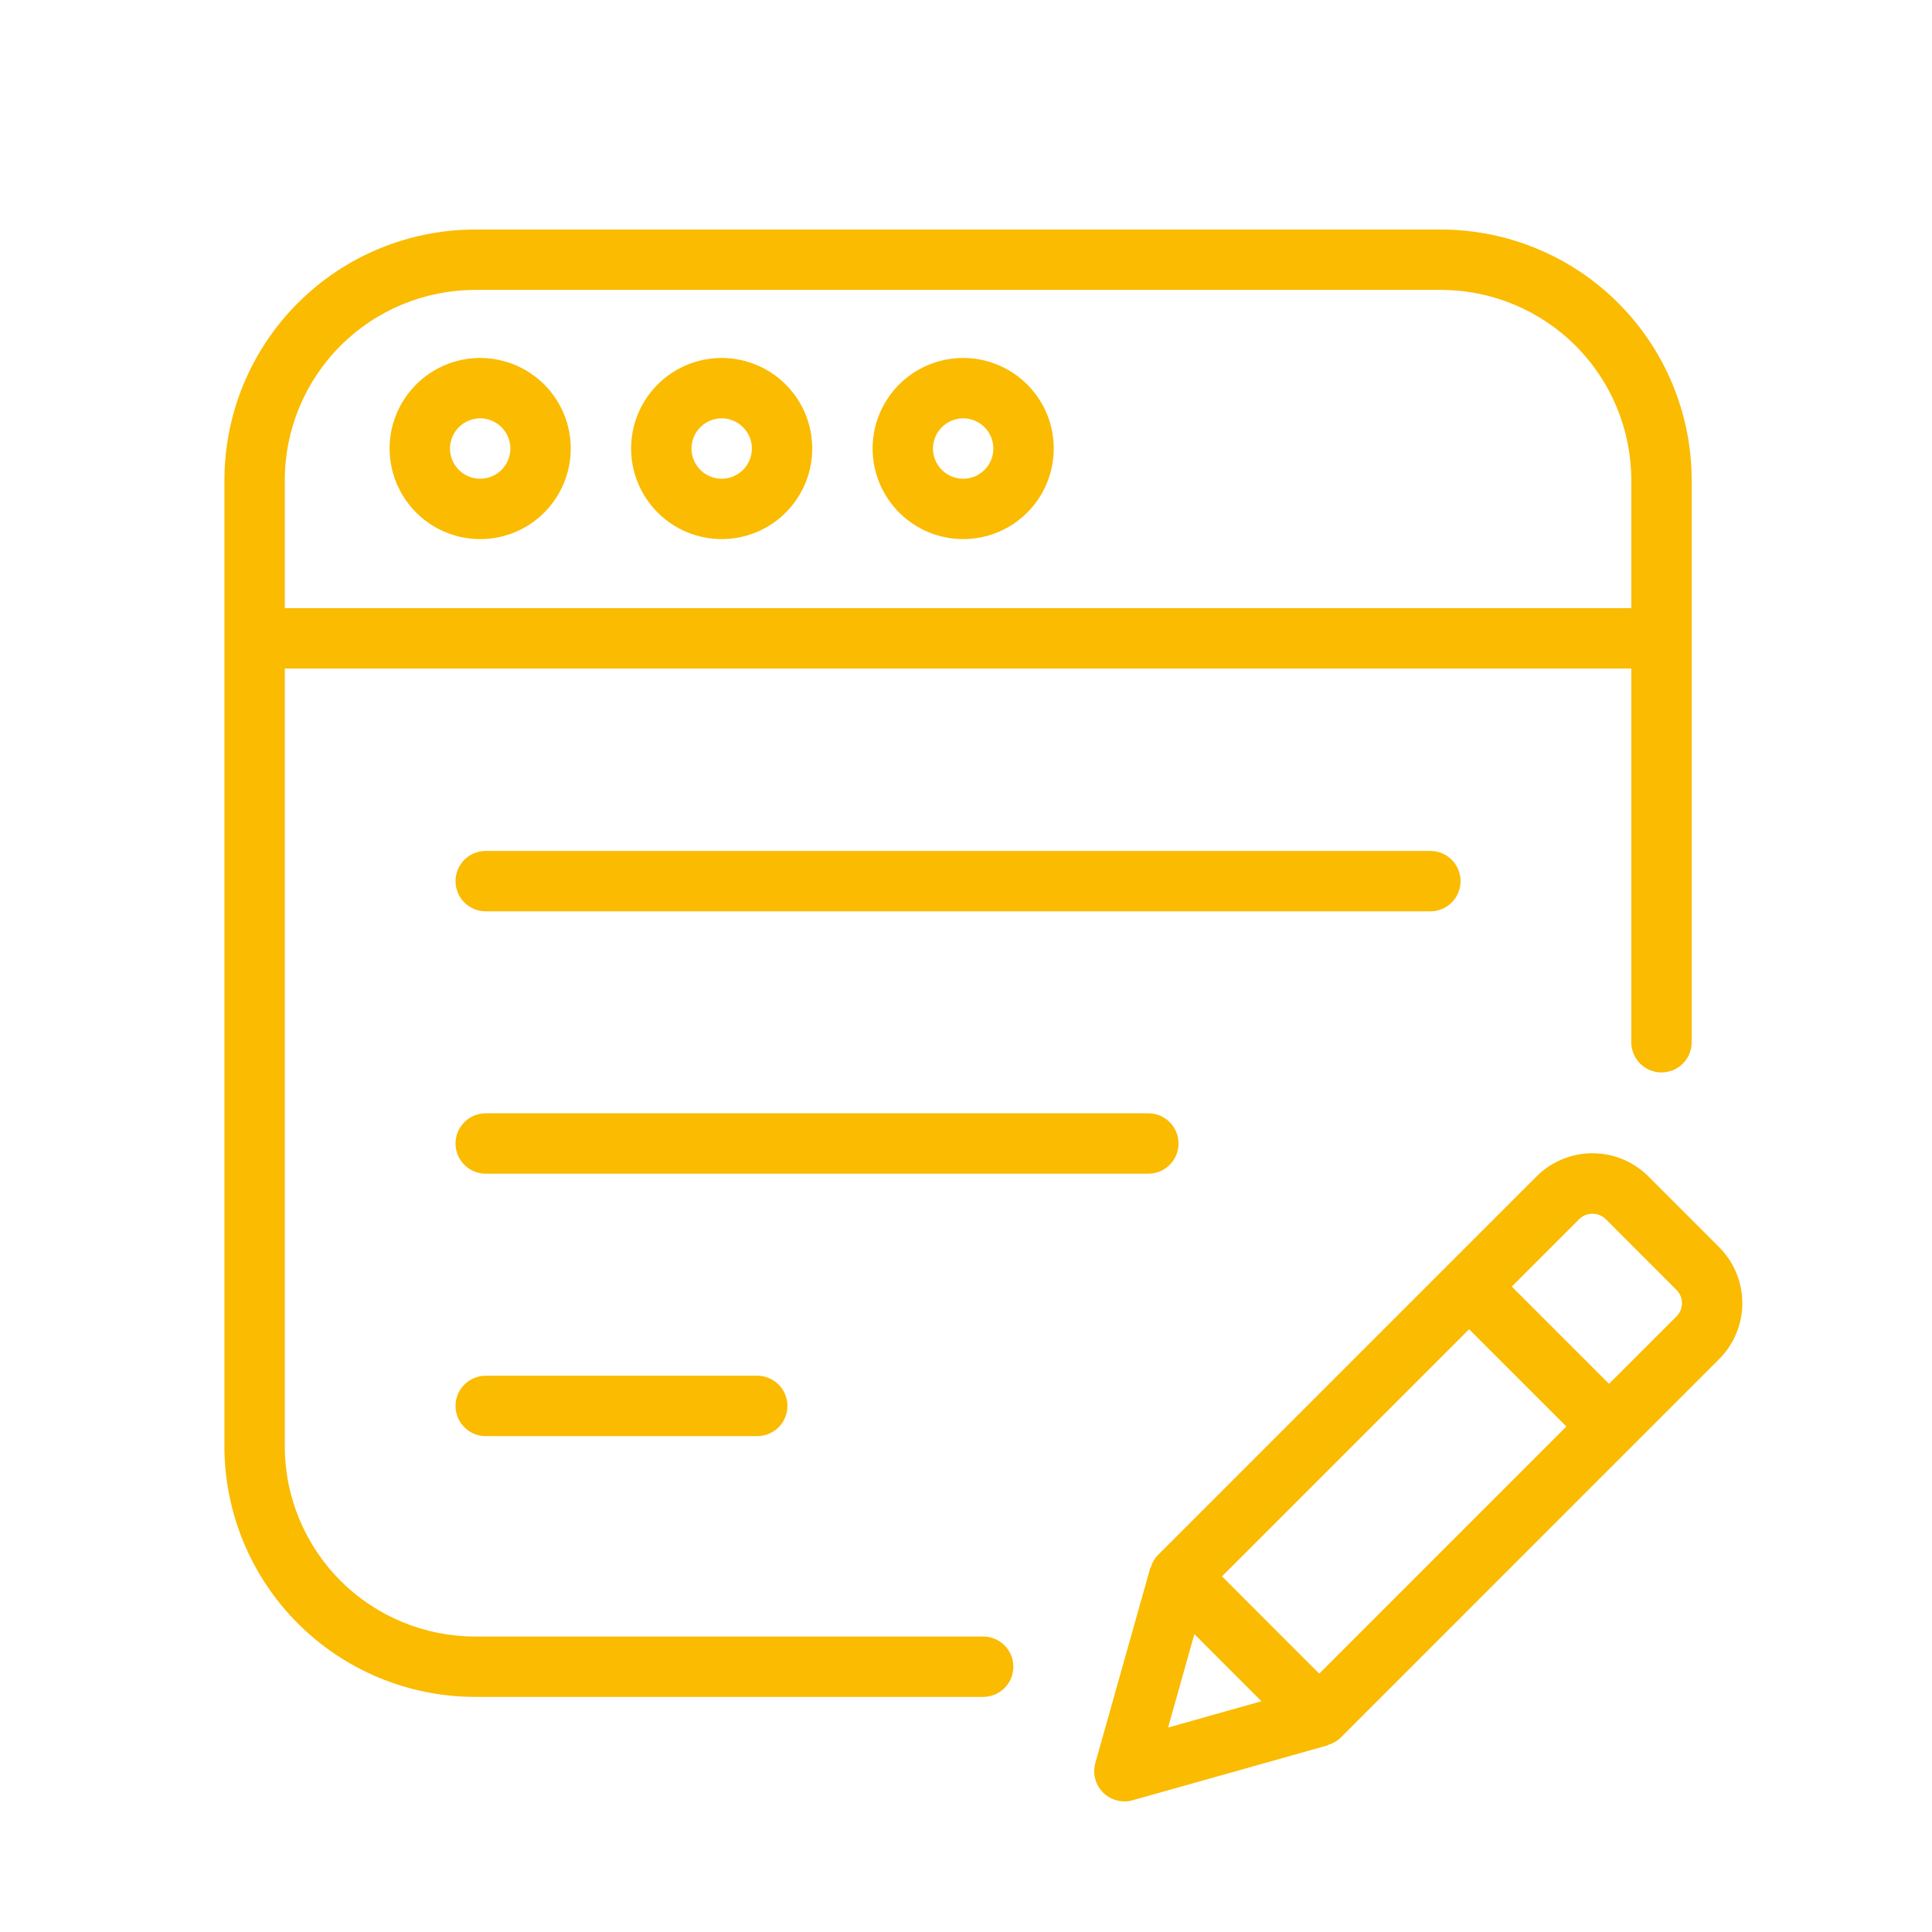
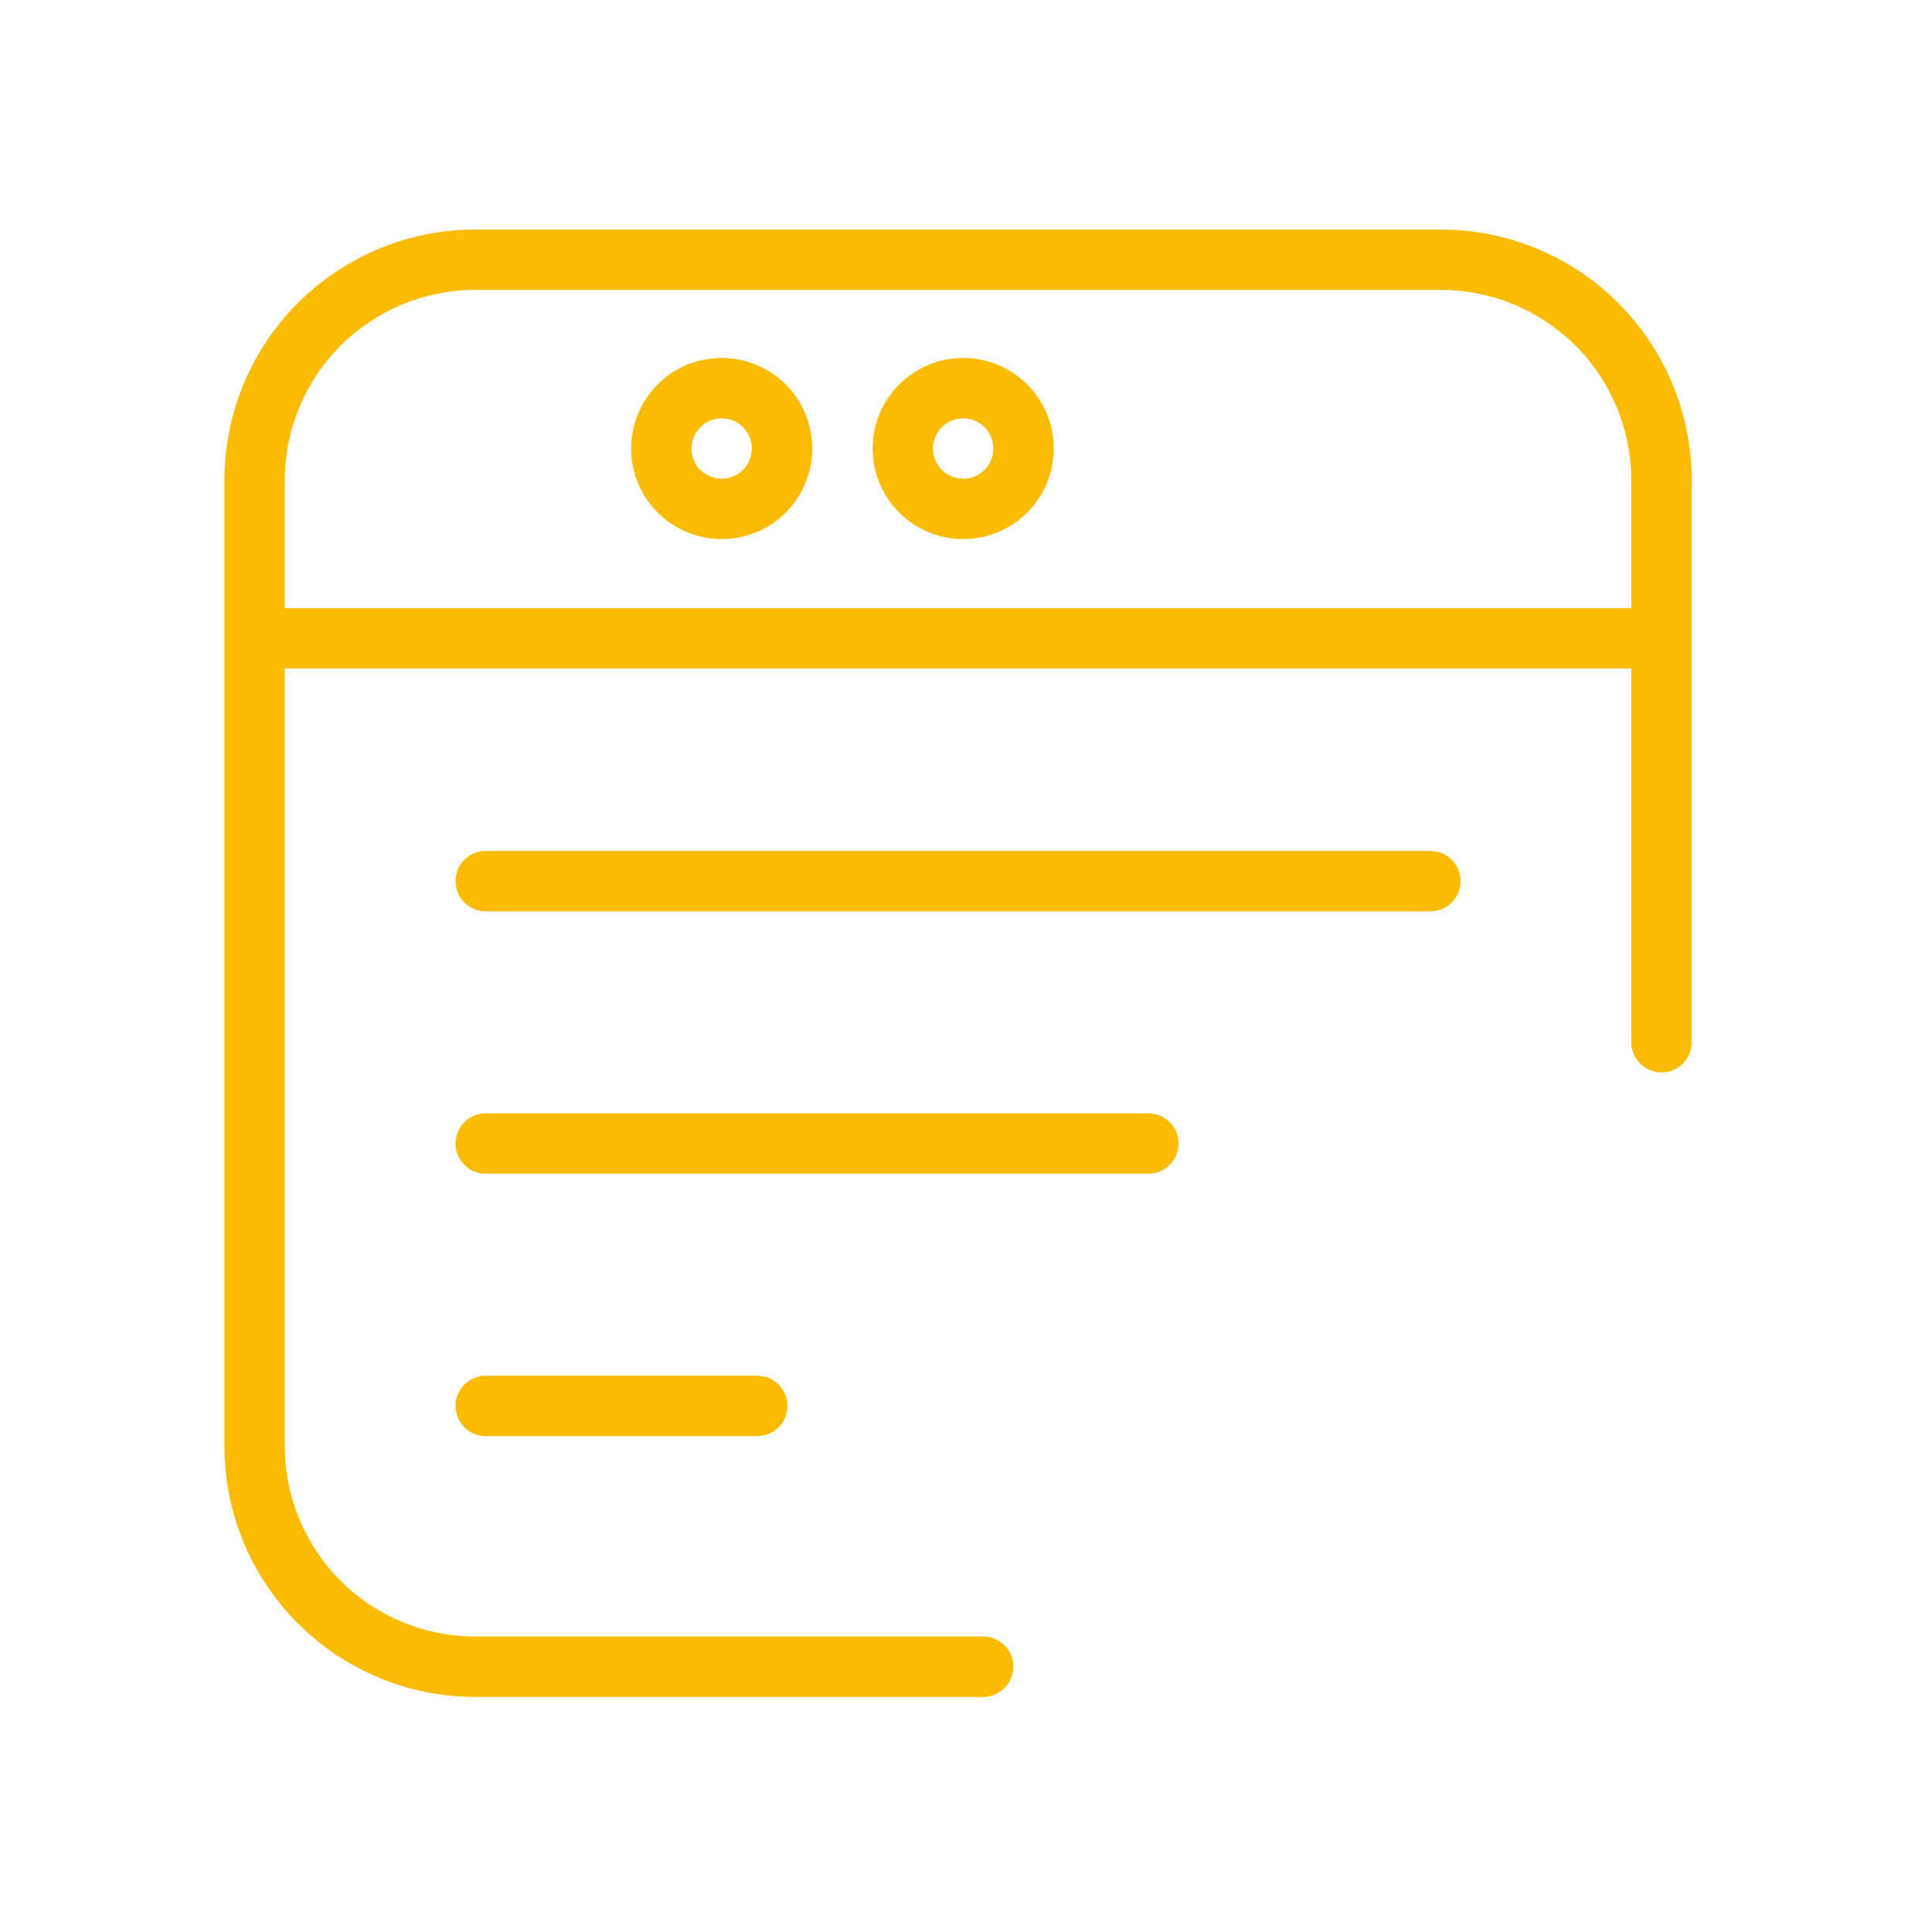
<svg xmlns="http://www.w3.org/2000/svg" width="64" height="64" viewBox="0 0 64 64" fill="none">
  <path d="M32.569 54.212H15.731C14.062 54.21 12.461 53.545 11.28 52.365C10.1 51.184 9.435 49.583 9.434 47.913V22.146H54.039V34.526C54.039 34.792 54.144 35.046 54.332 35.233C54.52 35.421 54.774 35.526 55.039 35.526C55.304 35.526 55.559 35.421 55.746 35.233C55.934 35.046 56.039 34.792 56.039 34.526V15.903C56.037 13.703 55.161 11.594 53.606 10.038C52.05 8.482 49.941 7.607 47.74 7.604H15.731C13.531 7.607 11.422 8.482 9.867 10.038C8.311 11.594 7.436 13.703 7.434 15.903V47.913C7.436 50.113 8.311 52.222 9.867 53.778C11.422 55.334 13.531 56.209 15.731 56.212H32.569C32.835 56.212 33.089 56.107 33.276 55.919C33.464 55.731 33.569 55.477 33.569 55.212C33.569 54.947 33.464 54.692 33.276 54.505C33.089 54.317 32.835 54.212 32.569 54.212V54.212ZM15.731 9.604H47.74C49.41 9.606 51.011 10.271 52.192 11.451C53.373 12.632 54.037 14.233 54.039 15.903V20.146H9.434V15.903C9.435 14.233 10.1 12.633 11.28 11.452C12.461 10.271 14.062 9.607 15.731 9.604V9.604Z" fill="#FABB00" />
-   <path d="M15.906 17.858C16.5 17.858 17.08 17.683 17.573 17.353C18.066 17.023 18.451 16.555 18.678 16.006C18.905 15.458 18.964 14.855 18.849 14.273C18.733 13.691 18.447 13.157 18.028 12.737C17.608 12.318 17.073 12.032 16.491 11.916C15.91 11.8 15.306 11.86 14.758 12.087C14.21 12.314 13.742 12.698 13.412 13.192C13.082 13.685 12.906 14.265 12.906 14.858C12.907 15.654 13.223 16.416 13.786 16.979C14.348 17.541 15.111 17.858 15.906 17.858ZM15.906 13.858C16.104 13.858 16.297 13.917 16.462 14.027C16.626 14.137 16.754 14.293 16.83 14.476C16.906 14.658 16.926 14.86 16.887 15.053C16.848 15.248 16.753 15.426 16.613 15.566C16.474 15.705 16.295 15.801 16.101 15.839C15.907 15.878 15.706 15.858 15.524 15.782C15.341 15.707 15.185 15.578 15.075 15.414C14.965 15.249 14.906 15.056 14.906 14.858C14.907 14.593 15.012 14.339 15.2 14.152C15.387 13.964 15.641 13.859 15.906 13.858Z" fill="#FABB00" />
  <path d="M23.906 17.858C24.5 17.858 25.08 17.683 25.573 17.353C26.066 17.023 26.451 16.555 26.678 16.006C26.905 15.458 26.964 14.855 26.849 14.273C26.733 13.691 26.447 13.157 26.028 12.737C25.608 12.318 25.073 12.032 24.491 11.916C23.91 11.8 23.306 11.86 22.758 12.087C22.21 12.314 21.741 12.698 21.412 13.192C21.082 13.685 20.906 14.265 20.906 14.858C20.907 15.654 21.224 16.416 21.786 16.979C22.348 17.541 23.111 17.858 23.906 17.858V17.858ZM23.906 13.858C24.104 13.858 24.297 13.917 24.462 14.027C24.626 14.137 24.754 14.293 24.83 14.476C24.906 14.658 24.926 14.86 24.887 15.053C24.848 15.248 24.753 15.426 24.613 15.566C24.474 15.705 24.295 15.801 24.101 15.839C23.907 15.878 23.706 15.858 23.524 15.782C23.341 15.707 23.185 15.578 23.075 15.414C22.965 15.249 22.906 15.056 22.906 14.858C22.907 14.593 23.012 14.339 23.2 14.152C23.387 13.964 23.641 13.859 23.906 13.858Z" fill="#FABB00" />
  <path d="M31.906 17.858C32.5 17.858 33.08 17.683 33.573 17.353C34.066 17.023 34.451 16.555 34.678 16.006C34.905 15.458 34.964 14.855 34.849 14.273C34.733 13.691 34.447 13.157 34.028 12.737C33.608 12.318 33.074 12.032 32.492 11.916C31.91 11.8 31.306 11.86 30.758 12.087C30.21 12.314 29.741 12.698 29.412 13.192C29.082 13.685 28.906 14.265 28.906 14.858C28.907 15.654 29.224 16.416 29.786 16.979C30.348 17.541 31.111 17.858 31.906 17.858V17.858ZM31.906 13.858C32.104 13.858 32.297 13.917 32.462 14.027C32.626 14.137 32.754 14.293 32.83 14.476C32.906 14.658 32.926 14.86 32.887 15.053C32.848 15.248 32.753 15.426 32.613 15.566C32.474 15.705 32.295 15.801 32.101 15.839C31.907 15.878 31.706 15.858 31.524 15.782C31.341 15.707 31.185 15.578 31.075 15.414C30.965 15.249 30.906 15.056 30.906 14.858C30.907 14.593 31.012 14.339 31.2 14.152C31.387 13.964 31.641 13.859 31.906 13.858Z" fill="#FABB00" />
  <path d="M48.383 29.189C48.383 29.057 48.357 28.927 48.307 28.806C48.257 28.684 48.183 28.574 48.09 28.481C47.997 28.388 47.887 28.315 47.766 28.264C47.644 28.214 47.514 28.188 47.383 28.189H16.09C15.825 28.189 15.57 28.294 15.383 28.481C15.195 28.669 15.09 28.923 15.09 29.189C15.09 29.454 15.195 29.708 15.383 29.896C15.57 30.083 15.825 30.189 16.09 30.189H47.383C47.514 30.189 47.644 30.163 47.766 30.113C47.887 30.062 47.997 29.989 48.09 29.896C48.183 29.803 48.257 29.693 48.307 29.571C48.357 29.45 48.383 29.32 48.383 29.189V29.189Z" fill="#FABB00" />
  <path d="M39.04 37.88C39.04 37.748 39.014 37.618 38.964 37.497C38.914 37.376 38.84 37.266 38.747 37.173C38.654 37.08 38.544 37.006 38.423 36.956C38.301 36.906 38.171 36.88 38.04 36.88H16.09C15.825 36.88 15.57 36.985 15.383 37.173C15.195 37.36 15.09 37.615 15.09 37.88C15.09 38.145 15.195 38.4 15.383 38.587C15.57 38.775 15.825 38.88 16.09 38.88H38.04C38.171 38.88 38.301 38.854 38.423 38.804C38.544 38.754 38.654 38.68 38.747 38.587C38.84 38.494 38.914 38.384 38.964 38.263C39.014 38.141 39.04 38.011 39.04 37.88V37.88Z" fill="#FABB00" />
  <path d="M16.09 45.573C15.825 45.573 15.57 45.679 15.383 45.866C15.195 46.054 15.09 46.308 15.09 46.573C15.09 46.839 15.195 47.093 15.383 47.28C15.57 47.468 15.825 47.573 16.09 47.573H25.085C25.35 47.573 25.605 47.468 25.792 47.28C25.98 47.093 26.085 46.839 26.085 46.573C26.085 46.308 25.98 46.054 25.792 45.866C25.605 45.679 25.35 45.573 25.085 45.573H16.09Z" fill="#FABB00" />
-   <path d="M56.949 41.314L54.607 38.972C54.363 38.728 54.074 38.535 53.756 38.403C53.438 38.271 53.097 38.203 52.752 38.203C52.408 38.203 52.067 38.271 51.748 38.403C51.43 38.535 51.141 38.728 50.898 38.972L47.961 41.909L47.957 41.912L47.955 41.915L38.364 51.507L38.358 51.511C38.249 51.624 38.169 51.76 38.125 51.91C38.12 51.924 38.106 51.934 38.102 51.949L36.284 58.402C36.243 58.551 36.236 58.707 36.264 58.859C36.293 59.011 36.357 59.154 36.45 59.277C36.543 59.4 36.664 59.5 36.802 59.569C36.94 59.638 37.093 59.673 37.247 59.673C37.339 59.674 37.43 59.661 37.518 59.636L43.972 57.82C43.987 57.816 43.997 57.802 44.011 57.797C44.16 57.752 44.296 57.672 44.408 57.564L56.948 45.023C57.192 44.78 57.385 44.49 57.517 44.172C57.649 43.854 57.717 43.513 57.717 43.169C57.717 42.824 57.649 42.483 57.517 42.165C57.385 41.847 57.192 41.557 56.948 41.314L56.949 41.314ZM43.701 55.442L40.479 52.219L48.665 44.033L51.888 47.255L43.701 55.442ZM39.565 54.133L41.787 56.356L38.694 57.228L39.565 54.133ZM55.534 43.609L53.302 45.841L50.079 42.619L52.312 40.386C52.429 40.271 52.587 40.206 52.752 40.206C52.917 40.206 53.075 40.271 53.193 40.386L55.533 42.728C55.592 42.786 55.638 42.854 55.669 42.93C55.701 43.005 55.717 43.086 55.717 43.168C55.717 43.25 55.701 43.331 55.67 43.407C55.638 43.482 55.592 43.551 55.534 43.609V43.609Z" fill="#FABB00" />
</svg>